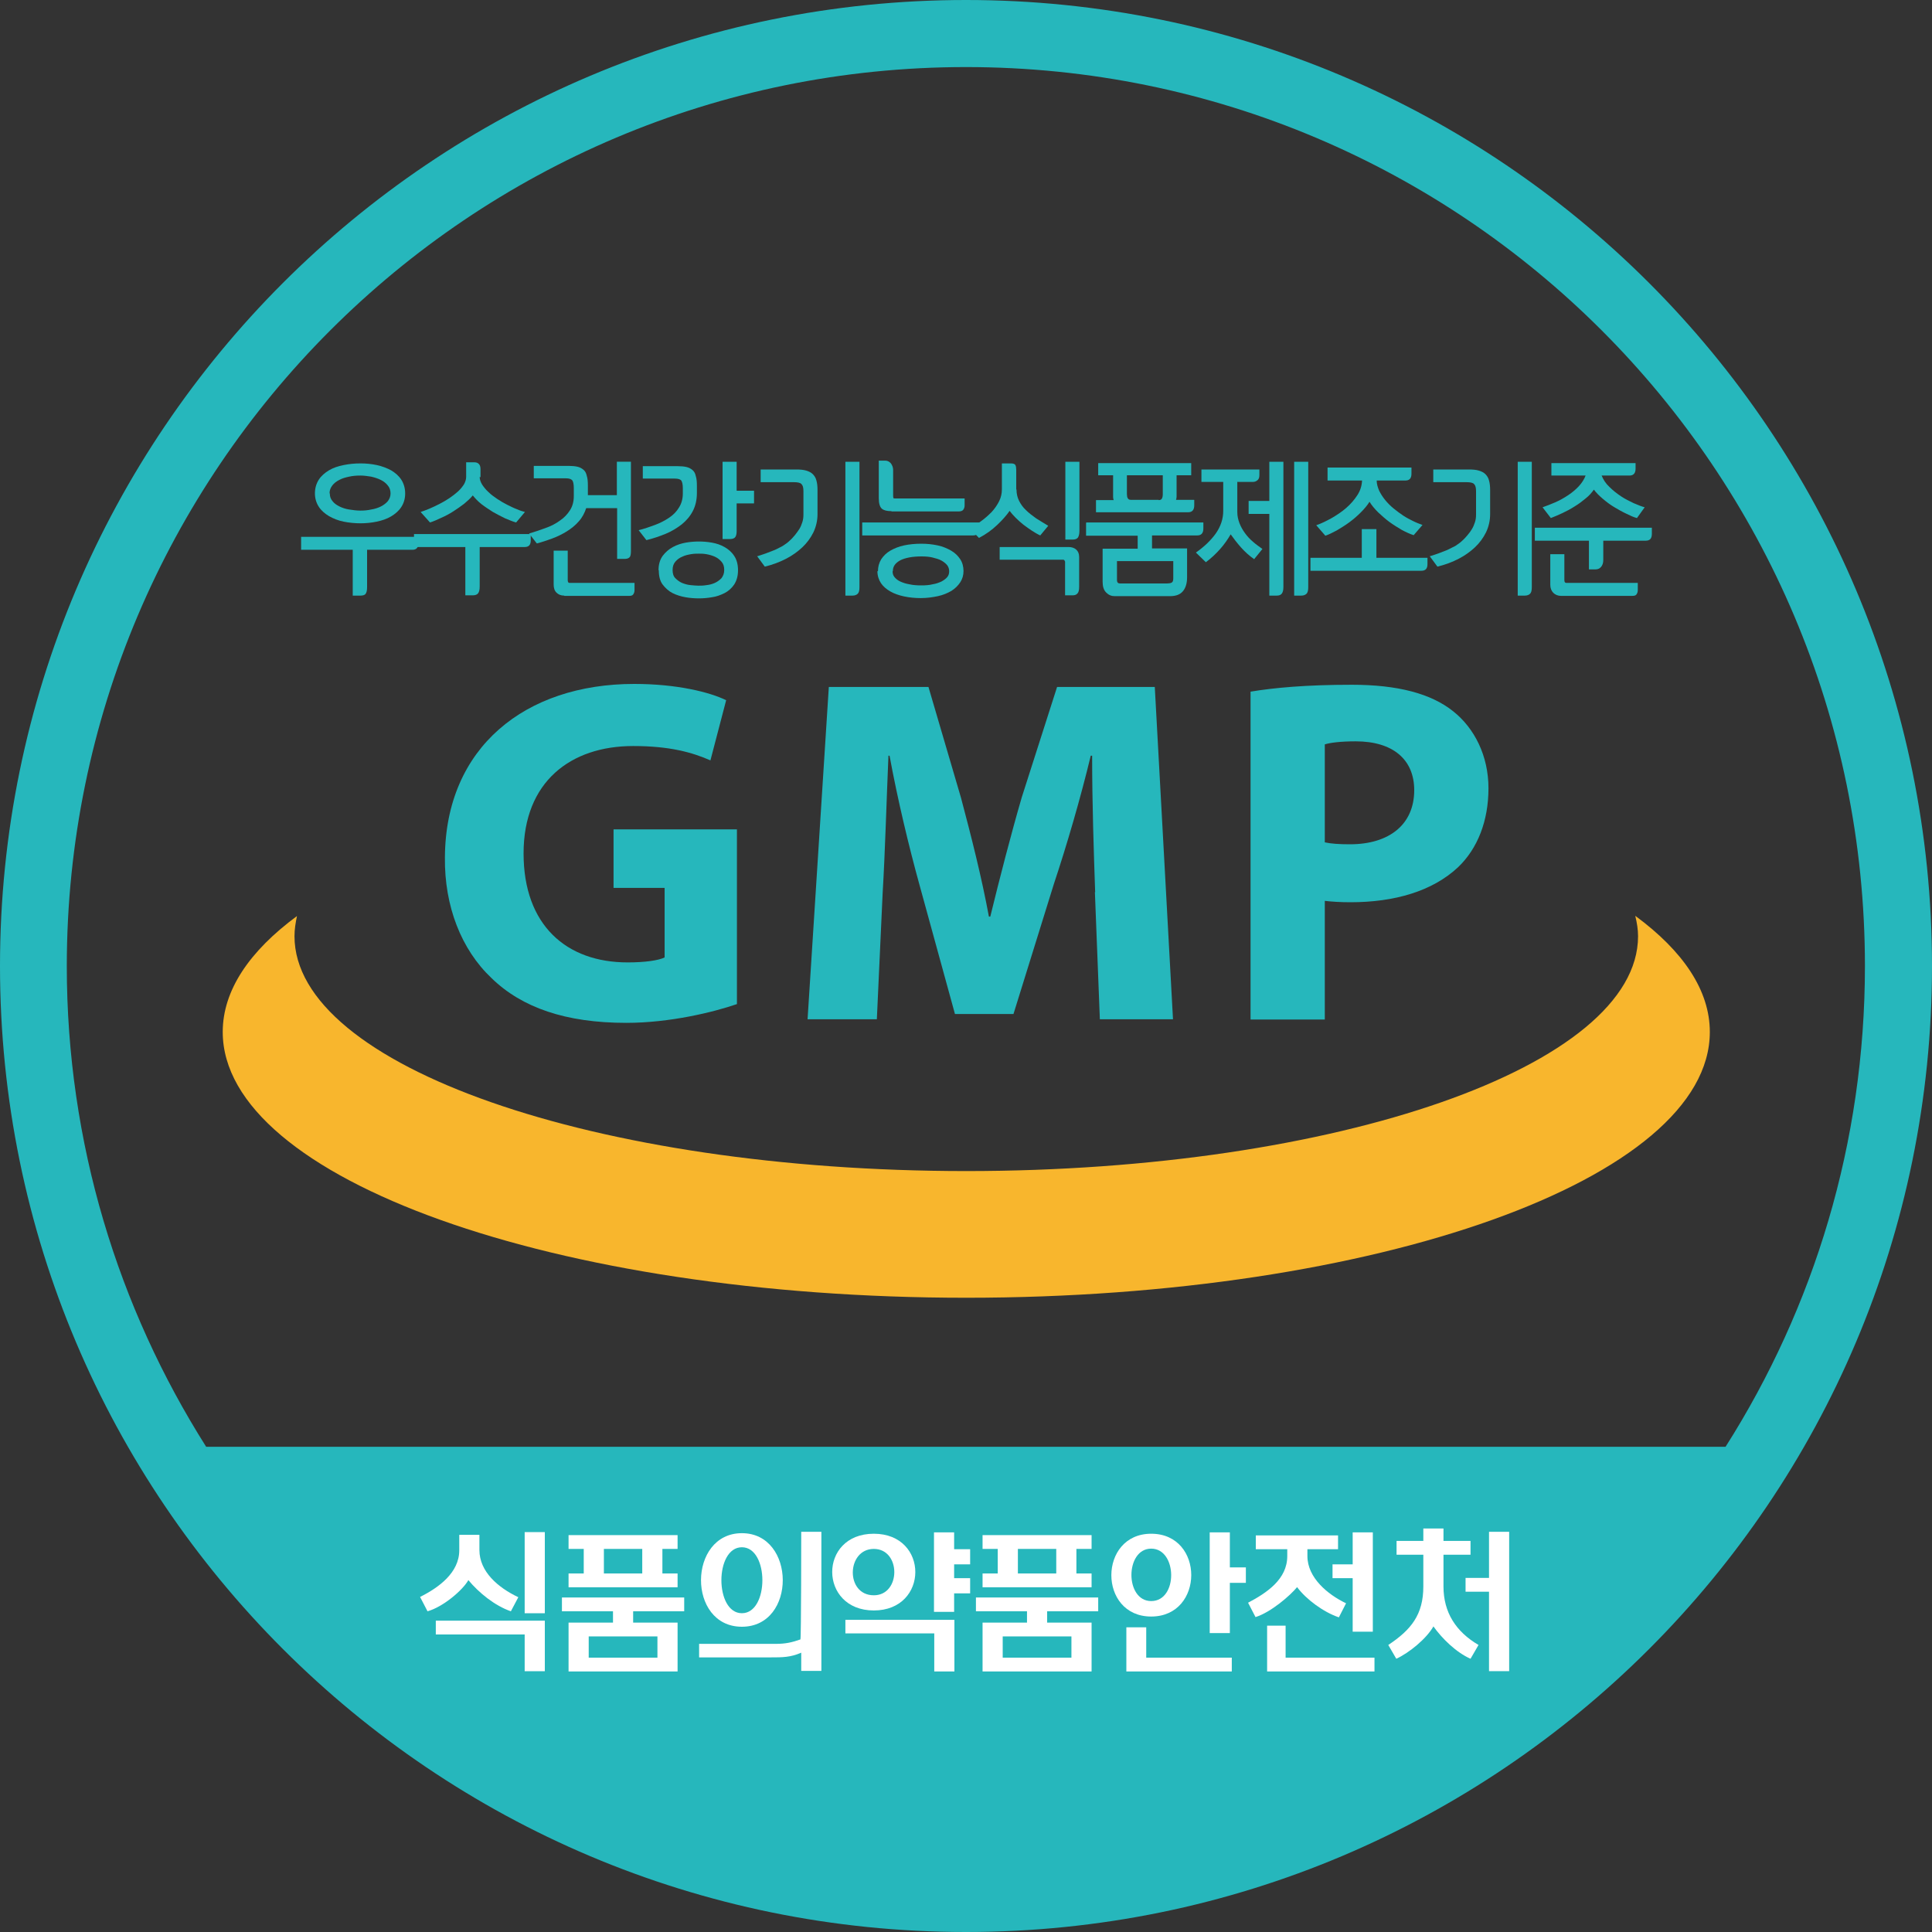
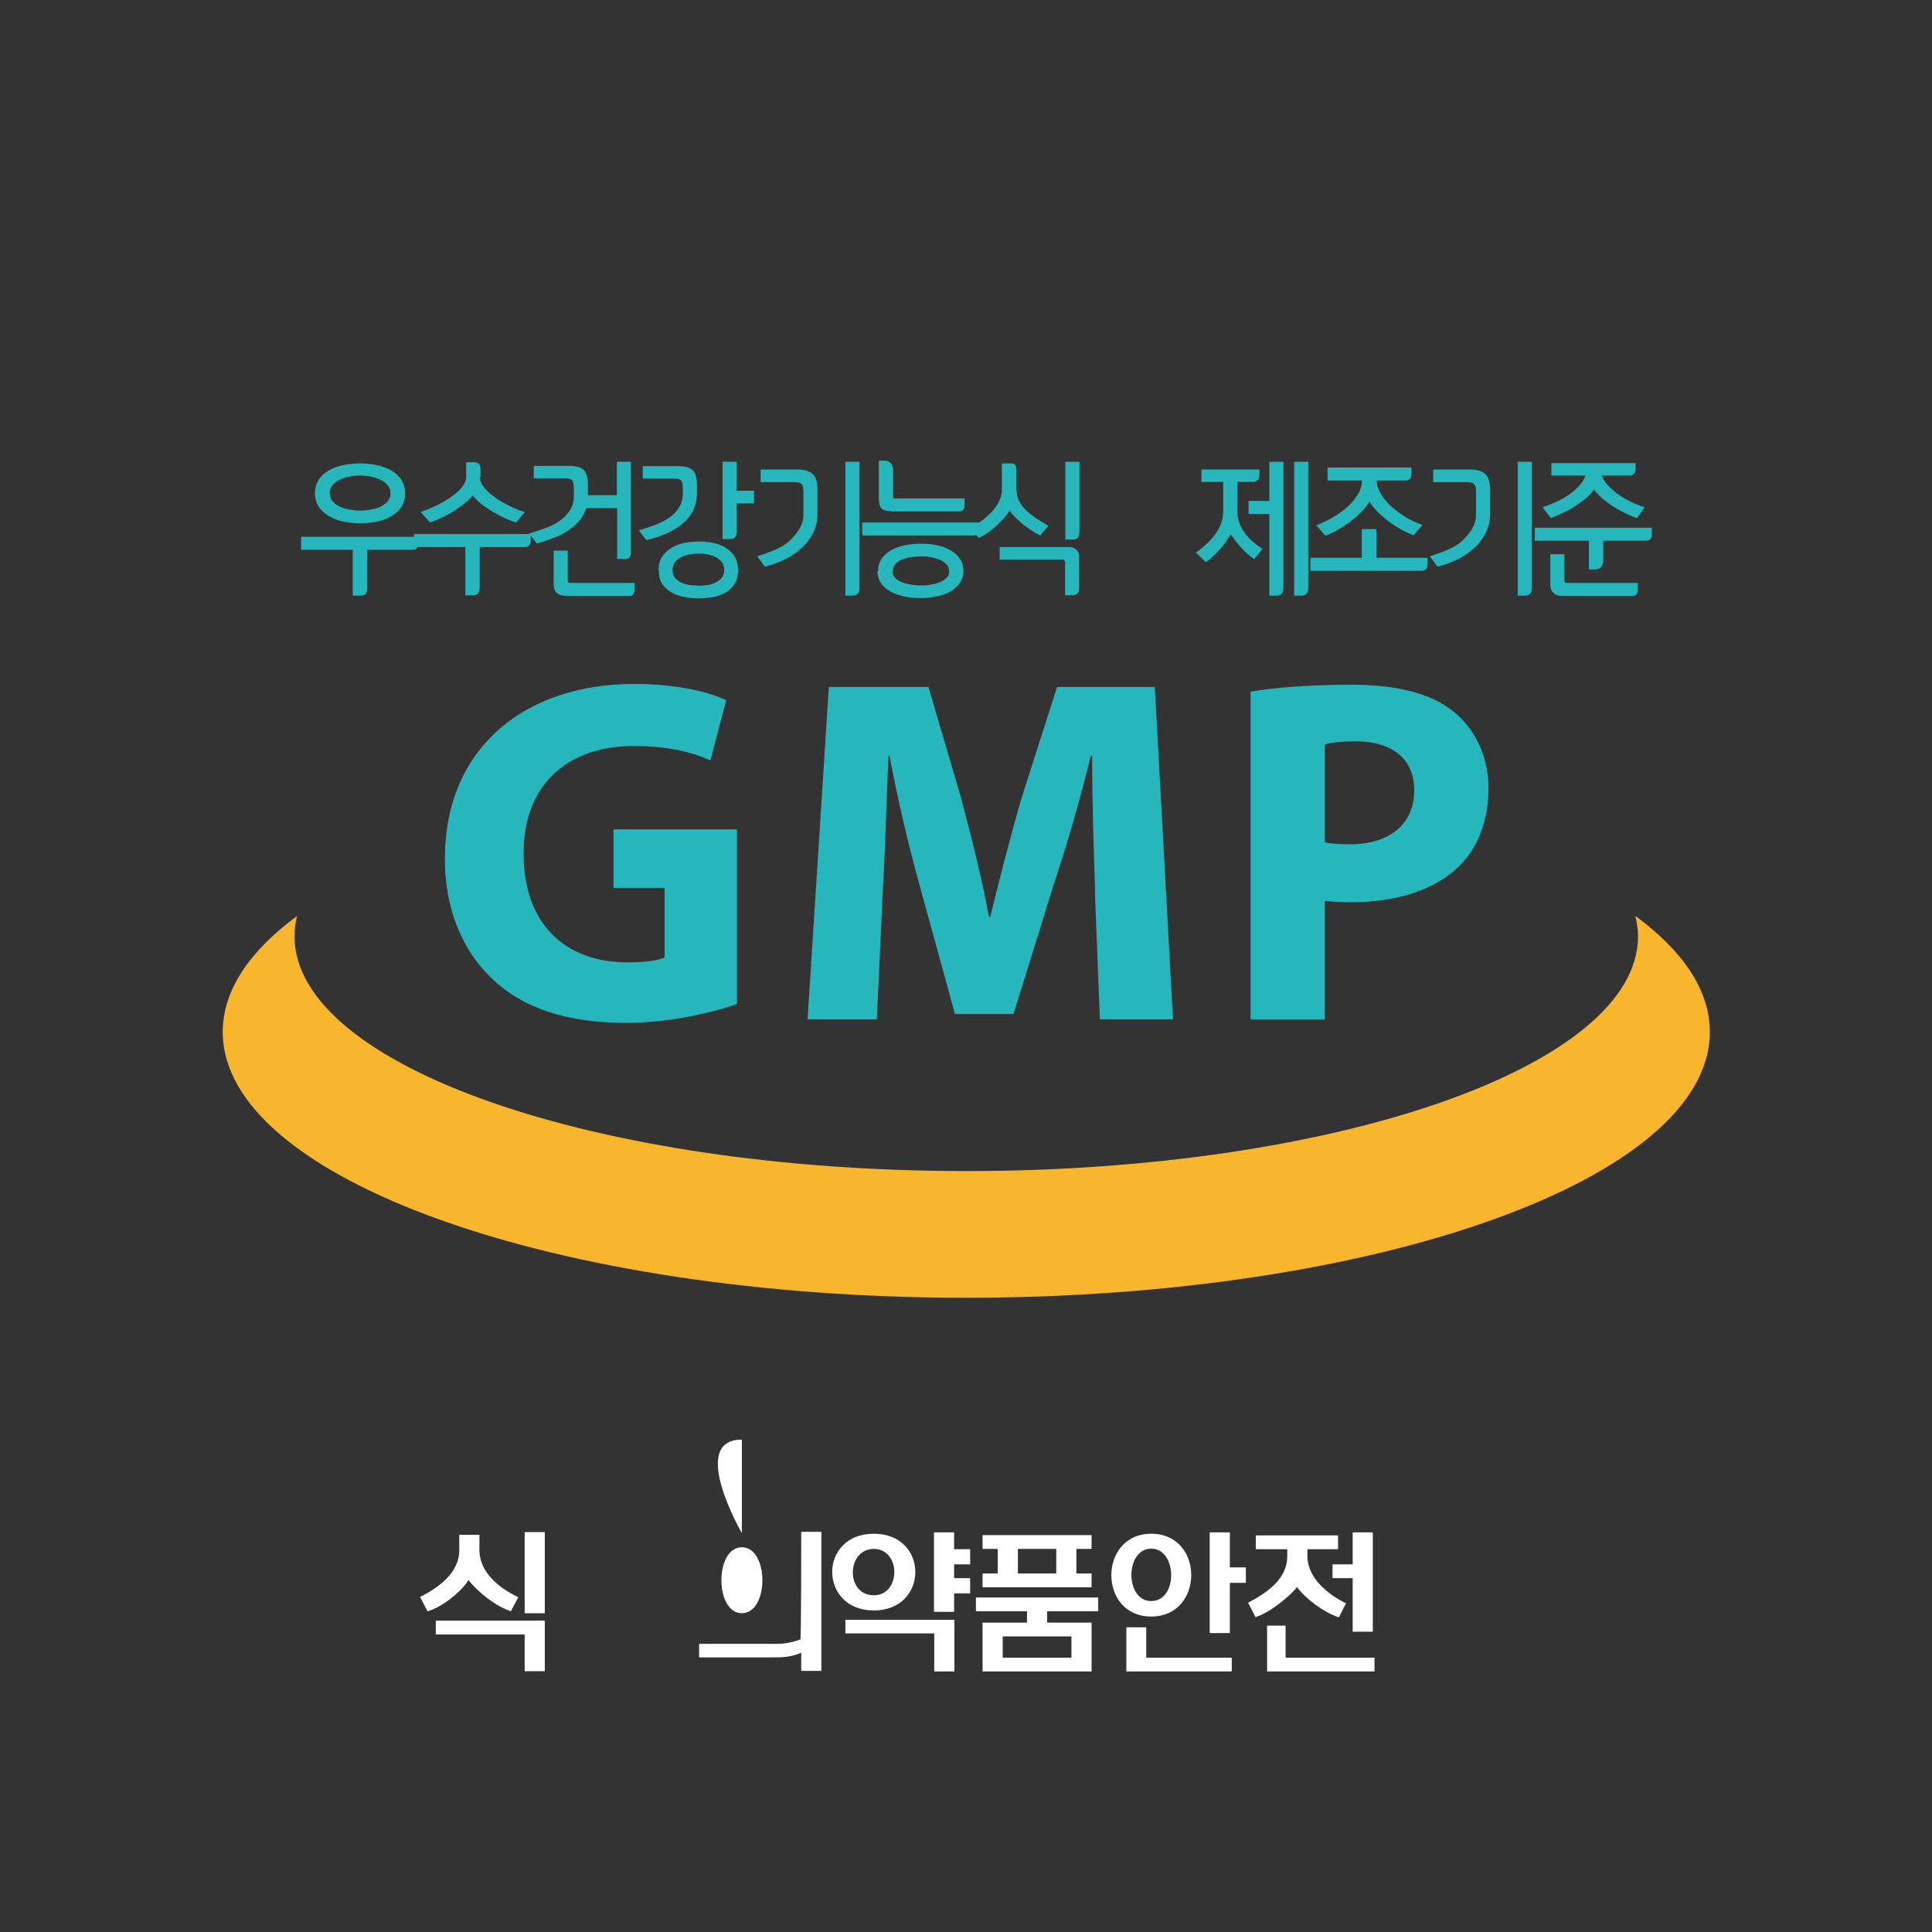
<svg xmlns="http://www.w3.org/2000/svg" id="_레이어_1" viewBox="0 0 70 70">
  <rect x="0" y="0" width="70" height="70" fill="#333333" stroke="none" />
  <defs>
    <style>.cls-1{fill:#fff;}.cls-2{fill:#f8b62d;}.cls-3{fill:#26b7bc;}</style>
  </defs>
  <path class="cls-3" d="m15.16,19.45v.22c0,.17-.07.25-.22.25h-1.64v1.36c0,.11-.02.19-.05.23-.03.05-.1.07-.19.07h-.28v-1.66h-1.87v-.47h4.24Zm-3.75-1.57c0-.19.05-.36.14-.5.09-.14.22-.25.37-.34.15-.09.33-.15.53-.19.2-.04.4-.06.61-.06s.4.02.59.06c.19.04.37.11.52.19.15.09.28.2.37.34.09.14.14.31.14.5s-.05.35-.14.49c-.09.14-.22.25-.37.34-.15.09-.33.15-.52.19-.19.04-.39.06-.59.06s-.41-.02-.61-.06c-.2-.04-.37-.11-.53-.2-.15-.09-.28-.2-.37-.34-.09-.14-.14-.3-.14-.49Zm.54,0c0,.11.03.2.1.28.06.08.15.14.25.19.1.05.22.09.35.11.13.02.27.04.41.04.13,0,.26-.01.39-.04.13-.02.25-.06.35-.11.1-.05.19-.12.25-.19.06-.08.1-.17.1-.28s-.03-.21-.1-.29c-.06-.08-.15-.15-.25-.2-.1-.05-.22-.09-.35-.12-.13-.02-.26-.04-.39-.04-.14,0-.28.01-.41.04-.14.03-.25.06-.36.12-.1.05-.19.12-.25.2-.06.08-.1.17-.1.28Z" />
  <path class="cls-3" d="m19.23,19.36v.22c0,.16-.07.24-.22.24h-1.63v1.43c0,.12-.02.2-.06.25s-.11.07-.19.07h-.27v-1.75h-1.86v-.47h4.24Zm-1.85-2.08c0,.09.03.18.09.28.06.09.13.18.23.27.09.09.2.17.32.25.12.08.24.15.36.21.12.06.24.12.35.16.11.05.21.08.29.1l-.32.38c-.12-.03-.25-.09-.4-.15-.15-.07-.29-.15-.44-.23-.14-.09-.28-.18-.41-.28-.13-.1-.23-.21-.32-.32-.08.1-.19.2-.31.3-.13.1-.26.19-.4.28-.14.09-.29.17-.43.23-.15.07-.28.13-.41.17l-.34-.38c.09-.03.2-.07.32-.12.12-.05.24-.11.36-.17.12-.06.24-.13.36-.21.12-.08.22-.16.31-.24.09-.08.16-.17.22-.26.05-.09.08-.18.08-.27v-.53h.3c.07,0,.12.02.16.06.04.04.06.1.06.19v.29Z" />
  <path class="cls-3" d="m22.36,20.25v-1.84h-1.12c-.06.18-.15.35-.27.48-.12.14-.27.26-.43.36-.16.1-.34.19-.53.26-.19.07-.37.13-.56.18l-.28-.36c.21-.06.41-.13.6-.2.2-.07.37-.16.52-.27.15-.1.27-.23.36-.37.09-.14.14-.31.14-.51v-.3c0-.13-.02-.22-.05-.27-.04-.05-.11-.08-.24-.08h-1.16v-.45h1.26c.12,0,.23.01.32.03.09.02.16.06.22.11.06.05.1.12.12.22.03.09.04.21.04.35v.35h1.05v-1.21h.51v3.22c0,.11-.01.19-.04.23-.03.04-.09.07-.18.07h-.29Zm-1.92,1.33c-.12,0-.21-.04-.28-.11-.07-.07-.1-.17-.1-.29v-1.23h.51v1.07c0,.06.02.1.06.1h2.36v.26c0,.07-.02.12-.05.16-.03.04-.08.05-.15.05h-2.34Z" />
  <path class="cls-3" d="m25.25,17.86c0,.25-.05.47-.15.66-.1.19-.23.34-.4.48-.17.13-.36.25-.58.34-.22.09-.45.17-.7.23l-.28-.36c.2-.05.4-.12.59-.19.19-.07.36-.16.51-.26.15-.1.27-.22.36-.37.09-.14.14-.31.14-.51v-.19c0-.13-.02-.22-.05-.27-.03-.05-.11-.08-.24-.08h-1.16v-.45h1.26c.13,0,.23.01.32.03.09.02.16.06.22.11.06.05.1.12.12.22.03.09.04.21.04.35v.27Zm-1.39,2.8c0-.21.05-.38.15-.52.1-.13.22-.24.37-.32.15-.08.3-.13.47-.16.17-.03.33-.04.47-.04s.3.01.47.04c.17.03.32.08.46.16.14.08.26.18.35.32.09.13.14.31.14.52s-.05.38-.14.52c-.09.13-.21.24-.35.31-.14.07-.3.13-.46.15-.17.03-.32.04-.47.04s-.31-.01-.48-.04c-.17-.03-.33-.08-.47-.15-.14-.07-.26-.18-.36-.31s-.14-.31-.14-.52Zm.51,0c0,.12.03.22.1.29.07.07.15.13.24.17.1.04.2.07.31.08.11.01.21.02.29.02s.18,0,.29-.02c.11-.01.21-.04.3-.08.09-.04.17-.1.24-.17.06-.08.1-.17.1-.3s-.03-.22-.1-.3c-.07-.08-.15-.14-.24-.18-.09-.04-.19-.07-.3-.09-.11-.02-.2-.02-.28-.02s-.18,0-.29.02c-.11.02-.21.04-.31.09-.1.04-.18.1-.25.18-.07.08-.1.18-.1.3Zm1.81-1.13v-2.8h.51v1.05h.63v.46h-.63v1.01c0,.1-.02.17-.05.21-.03.04-.09.07-.18.07h-.28Z" />
  <path class="cls-3" d="m27.45,20.15c.09-.03.19-.06.3-.1.11-.04.21-.08.31-.12s.2-.1.3-.15c.09-.06.18-.12.25-.19.07-.06.13-.13.19-.2.06-.07.11-.15.16-.22.05-.08.08-.16.11-.25.03-.09.04-.18.04-.28v-.84c0-.13-.02-.21-.07-.26-.04-.05-.14-.07-.28-.07h-1.2v-.46h1.29c.14,0,.26.01.36.04.1.03.18.07.24.13.06.06.11.14.13.23.03.1.04.22.04.35v.87c0,.23-.05.45-.15.66-.1.2-.23.38-.4.54-.16.15-.35.29-.58.41-.23.12-.49.22-.78.29l-.28-.38Zm3.18,1.43v-4.85h.51v4.55c0,.11-.02.19-.06.23-.04.04-.1.07-.19.07h-.27Z" />
  <path class="cls-3" d="m31.24,18.93h4.24v.22c0,.16-.07.25-.22.25h-4.02v-.46Zm.57,1.77c0-.17.04-.31.12-.44.08-.12.19-.23.33-.31.14-.08.31-.15.5-.19.19-.04.4-.06.62-.06.21,0,.4.02.59.06.19.04.35.11.49.19s.25.19.33.31c.08.12.12.27.12.43,0,.15-.04.29-.12.41-.08.12-.18.22-.32.31-.14.08-.3.15-.49.19-.19.04-.39.07-.62.07-.21,0-.41-.02-.6-.06-.19-.04-.36-.1-.5-.18-.14-.08-.26-.18-.34-.3-.08-.12-.13-.27-.13-.44Zm.49-2.18c-.17,0-.28-.03-.35-.09-.07-.06-.11-.19-.11-.38v-1.36h.24c.08,0,.15.04.2.1.05.07.08.15.08.24v.92s0,.07.01.09c0,.02.03.02.06.02h2.52v.25c0,.07-.02.12-.05.16-.03.04-.09.06-.16.06h-2.44Zm.04,2.18c0,.08.02.15.07.21.05.06.12.12.21.16.09.04.2.08.33.1.13.03.27.04.43.04s.29-.01.41-.04c.13-.02.23-.06.32-.1.09-.05.16-.1.21-.16.05-.06.07-.13.07-.21s-.02-.15-.07-.22c-.05-.06-.12-.12-.21-.17-.09-.05-.2-.08-.32-.11-.12-.03-.26-.04-.4-.04-.33,0-.59.05-.77.14-.18.1-.27.22-.27.39Z" />
  <path class="cls-3" d="m36.83,17.74c0,.14.03.28.09.4.06.12.14.24.25.34.11.11.23.2.37.3.14.09.29.18.44.27l-.29.35c-.09-.04-.19-.1-.3-.17-.1-.07-.21-.14-.31-.22-.1-.08-.19-.16-.28-.25-.09-.09-.16-.17-.22-.25-.11.16-.26.33-.45.51-.19.18-.41.34-.66.47l-.34-.35c.14-.07.29-.16.42-.26.14-.1.26-.21.38-.33.11-.12.2-.25.27-.39.07-.14.1-.28.1-.43v-.94h.33c.08,0,.14.02.16.06.02.04.03.1.03.17v.71Zm1.76,3.84v-1.23s-.02-.07-.06-.07h-2.31v-.46h2.5c.11,0,.2.03.27.09.07.06.11.15.11.27v1.08c0,.12-.02.2-.06.24-.04.05-.1.07-.18.07h-.27Zm.01-2.03v-2.82h.51v2.5c0,.11-.02.19-.05.24-.03.05-.1.08-.19.08h-.27Z" />
-   <path class="cls-3" d="m39.36,18.93h4.24v.22c0,.16-.07.25-.22.25h-1.64v.47h1.27v1.05c0,.21-.05.38-.15.5-.1.12-.25.18-.47.18h-2c-.12,0-.22-.04-.31-.13-.09-.09-.13-.22-.13-.39v-1.2h1.27v-.47h-1.87v-.46Zm.96-1.71h-.53v-.44h3.37v.44h-.53v.67s0,.07,0,.11c0,.04-.01.07-.02.11h.66v.2c0,.16-.07.25-.22.25h-3.34v-.44h.64s-.02-.07-.02-.11c0-.04,0-.08,0-.12v-.67Zm1.96,3.92c.07,0,.13-.01.17-.03.04-.02.06-.07.06-.15v-.63h-2.04v.69c0,.08.04.12.11.12h1.71Zm-.3-3.02c.06,0,.1-.02.12-.06s.03-.09.03-.16v-.68h-1.3v.68c0,.06.01.12.03.15.02.04.06.06.11.06h1.01Z" />
  <path class="cls-3" d="m44.83,17.45v1.1c0,.15.03.28.08.41.05.13.12.25.2.36s.18.22.29.31c.11.1.23.18.34.26l-.3.37c-.17-.12-.33-.26-.48-.43-.15-.17-.27-.33-.37-.47-.1.17-.22.35-.38.53-.16.18-.33.34-.52.48l-.36-.35c.3-.21.54-.44.72-.69.18-.26.27-.53.27-.82v-1.05h-.79v-.45h2.1v.2c0,.09-.02.15-.07.19-.05.04-.1.06-.16.06h-.56Zm.41.7h.75v-1.42h.51v4.54c0,.11-.02.19-.06.24-.04.05-.1.07-.18.07h-.27v-2.96h-.75v-.47Zm1.65,3.43v-4.85h.51v4.55c0,.11-.02.19-.06.23-.04.04-.1.07-.19.07h-.26Z" />
  <path class="cls-3" d="m49.87,19.17v1.04h1.85v.23c0,.16-.07.24-.22.24h-4.02v-.47h1.86v-1.04h.52Zm-1.78-2.23h3.05v.22c0,.17-.07.25-.22.25h-1.04c0,.13.04.25.09.37.06.12.13.23.22.34.09.11.19.21.3.3.11.09.23.18.35.26.12.08.24.14.36.2.12.06.23.1.34.14l-.32.37c-.13-.04-.28-.11-.43-.19-.15-.09-.3-.18-.45-.29-.15-.11-.28-.23-.41-.35-.13-.13-.23-.25-.31-.38-.08.13-.19.26-.32.39-.13.13-.27.25-.42.36-.15.11-.3.2-.45.29-.15.08-.29.15-.41.19l-.33-.38c.18-.06.36-.15.56-.26.19-.11.37-.23.53-.37.16-.14.29-.29.4-.46.11-.17.16-.34.17-.53h-1.25v-.47Z" />
  <path class="cls-3" d="m51.82,20.15c.09-.03.19-.06.3-.1.11-.04.21-.08.31-.12.1-.05.2-.1.3-.15.09-.06.18-.12.25-.19.07-.06.13-.13.19-.2.06-.07.12-.15.16-.22.05-.08.08-.16.11-.25.03-.09.04-.18.04-.28v-.84c0-.13-.02-.21-.07-.26-.04-.05-.14-.07-.28-.07h-1.2v-.46h1.29c.14,0,.26.01.36.04.1.03.18.07.24.13.06.06.11.14.13.23.03.1.04.22.04.35v.87c0,.23-.05.45-.15.66-.1.2-.23.38-.4.54-.16.15-.35.29-.58.41-.23.12-.49.22-.78.29l-.28-.38Zm3.17,1.43v-4.85h.51v4.55c0,.11-.02.19-.06.23-.04.04-.1.07-.19.07h-.27Z" />
  <path class="cls-3" d="m59.85,19.12v.22c0,.17-.07.25-.22.25h-1.54v.7c0,.11-.03.19-.08.25-.05.06-.12.09-.2.09h-.24v-1.04h-1.96v-.47h4.24Zm-1.82-1.89c.06.15.15.29.28.41.13.13.27.24.42.34.15.1.31.18.46.25.16.07.29.12.4.15l-.28.39c-.12-.03-.25-.09-.39-.16-.15-.07-.29-.15-.44-.24-.15-.09-.28-.19-.41-.3-.13-.11-.24-.22-.32-.33-.08.11-.17.22-.3.32-.12.1-.25.2-.4.29-.14.09-.29.17-.44.24-.15.07-.29.13-.42.18l-.3-.39c.14-.05.3-.11.46-.18.16-.07.32-.16.47-.26.15-.1.28-.21.39-.33.11-.12.19-.25.24-.38h-1.24v-.45h3.05v.2c0,.16-.07.25-.22.25h-1.03Zm-1.47,4.36c-.11,0-.21-.04-.28-.11-.07-.07-.11-.17-.11-.29v-1.11h.51v.94c0,.06.02.1.07.1h2.59v.26c0,.07-.02.12-.05.16-.03.04-.08.05-.16.05h-2.57Z" />
  <path class="cls-3" d="m26.7,36.38c-.84.29-2.42.68-4.01.68-2.19,0-3.78-.55-4.88-1.62-1.1-1.04-1.71-2.61-1.69-4.37.02-4,2.92-6.29,6.86-6.29,1.55,0,2.74.3,3.33.59l-.57,2.18c-.66-.29-1.48-.52-2.8-.52-2.26,0-3.97,1.29-3.97,3.89s1.55,3.95,3.77,3.95c.62,0,1.12-.07,1.34-.18v-2.52h-1.85v-2.12h4.47v6.34Z" />
  <path class="cls-3" d="m39.68,32.33c-.05-1.45-.11-3.2-.11-4.95h-.05c-.37,1.54-.87,3.25-1.34,4.66l-1.46,4.7h-2.12l-1.28-4.66c-.39-1.41-.8-3.12-1.09-4.7h-.04c-.07,1.62-.12,3.48-.21,4.98l-.21,4.57h-2.51l.77-12.04h3.61l1.18,4.02c.37,1.39.75,2.89,1.01,4.3h.05c.34-1.39.75-2.98,1.14-4.32l1.28-4h3.54l.66,12.04h-2.65l-.18-4.61Z" />
  <path class="cls-3" d="m45.31,25.06c.84-.14,2.01-.25,3.67-.25s2.87.32,3.67.96c.77.61,1.28,1.61,1.28,2.79s-.39,2.18-1.1,2.86c-.93.87-2.3,1.27-3.9,1.27-.36,0-.68-.02-.93-.05v4.3h-2.69v-11.87Zm2.69,5.46c.23.05.52.07.91.07,1.44,0,2.33-.73,2.33-1.96,0-1.11-.77-1.77-2.12-1.77-.55,0-.93.05-1.12.11v3.55Z" />
  <path class="cls-2" d="m59.25,33.19c.06.24.1.49.1.73,0,4.7-10.9,8.51-24.34,8.51s-24.34-3.81-24.34-8.51c0-.25.04-.49.09-.73-1.72,1.27-2.69,2.69-2.69,4.2,0,5.32,12.06,9.63,26.94,9.63s26.94-4.31,26.94-9.63c0-1.51-.97-2.93-2.69-4.2Z" />
-   <path class="cls-3" d="m35,0C15.67,0,0,15.67,0,35s15.67,35,35,35,35-15.67,35-35S54.33,0,35,0Zm0,2.43c17.99,0,32.57,14.58,32.57,32.57,0,6.41-1.85,12.38-5.05,17.42H7.47c-3.19-5.04-5.05-11.01-5.05-17.42C2.43,17.01,17.01,2.43,35,2.43Z" />
  <path class="cls-1" d="m16.97,57.25c-.2.36-.91.97-1.48,1.13l-.27-.52c.68-.34,1.42-.88,1.42-1.69v-.56h.73v.55c0,.78.67,1.36,1.41,1.71l-.27.51c-.58-.2-1.16-.67-1.54-1.13Zm2.04,1.97h-3.22v-.5h3.95v1.83h-.73v-1.33Zm0-3.71h.73v2.94h-.73v-2.94Z" />
-   <path class="cls-1" d="m22.94,58.79h1.61v1.77h-3.95v-1.77h1.61v-.41h-1.85v-.5h4.43v.5h-1.85v.41Zm-2.34-1.78h.55v-.89h-.55v-.5h3.95v.5h-.55v.89h.55v.5h-3.95v-.5Zm.73,2.28v.77h2.49v-.77h-2.49Zm.55-3.17v.89h1.39v-.89h-1.39Z" />
-   <path class="cls-1" d="m29.03,59.88c-.39.17-.68.17-1.1.17h-2.6v-.49h2.79c.33,0,.57-.05.88-.16.03-.03.03-3.9.03-3.9h.73v5.04h-.73v-.67Zm-2.15-4.33c1.96,0,1.99,3.39,0,3.39s-1.96-3.39,0-3.39Zm0,2.9c.99,0,.99-2.39,0-2.39s-.99,2.39,0,2.39Z" />
+   <path class="cls-1" d="m29.03,59.88c-.39.17-.68.17-1.1.17h-2.6v-.49h2.79c.33,0,.57-.05.88-.16.03-.03.03-3.9.03-3.9h.73v5.04h-.73v-.67Zm-2.15-4.33s-1.96-3.39,0-3.39Zm0,2.9c.99,0,.99-2.39,0-2.39s-.99,2.39,0,2.39Z" />
  <path class="cls-1" d="m31.66,55.57c2.01,0,2,2.78,0,2.78s-2.02-2.78,0-2.78Zm2.19,3.61h-3.22v-.49h3.95v1.87h-.73v-1.38Zm-2.19-1.38c.99,0,.99-1.68,0-1.68s-1.04,1.68,0,1.68Zm2.91.6h-.73v-2.88h.73v.61h.58v.55h-.58v.5h.58v.55h-.58v.66Z" />
  <path class="cls-1" d="m37.94,58.79h1.61v1.77h-3.95v-1.77h1.61v-.41h-1.85v-.5h4.43v.5h-1.85v.41Zm-2.34-1.78h.55v-.89h-.55v-.5h3.95v.5h-.55v.89h.55v.5h-3.95v-.5Zm.73,2.28v.77h2.49v-.77h-2.49Zm.55-3.17v.89h1.39v-.89h-1.39Z" />
  <path class="cls-1" d="m41.71,55.57c1.94,0,1.93,3,0,3s-1.92-3,0-3Zm-.91,3.39h.73v1.1h3.1v.5h-3.82v-1.6Zm.91-.95c.98,0,.95-1.9,0-1.9s-.96,1.9,0,1.9Zm2.85,1.16h-.73v-3.65h.73v1.27h.58v.56h-.58v1.83Z" />
  <path class="cls-1" d="m47,57.5c-.25.31-.96.92-1.51,1.09l-.27-.52c.68-.36,1.42-.85,1.42-1.69v-.25h-1.14v-.5h2.98v.5h-1.11v.25c0,.78.73,1.39,1.4,1.71l-.26.51c-.56-.19-1.18-.65-1.51-1.09Zm-1.09,1.4h.67v1.16h3.22v.5h-3.89v-1.66Zm3.1-1.72h-.73v-.5h.73v-1.16h.73v3.6h-.73v-1.94Z" />
-   <path class="cls-1" d="m51.94,58.92c-.25.45-.89.97-1.35,1.18l-.29-.5c.83-.55,1.27-1.1,1.27-2.12v-1.15h-.97v-.5h.97v-.45h.73v.45h.98v.5h-.98v1.15c0,.94.45,1.64,1.27,2.12l-.29.5c-.52-.23-1.03-.73-1.35-1.18Zm2.01-1.25h-.85v-.5h.85v-1.67h.73v5.05h-.73v-2.89Z" />
</svg>